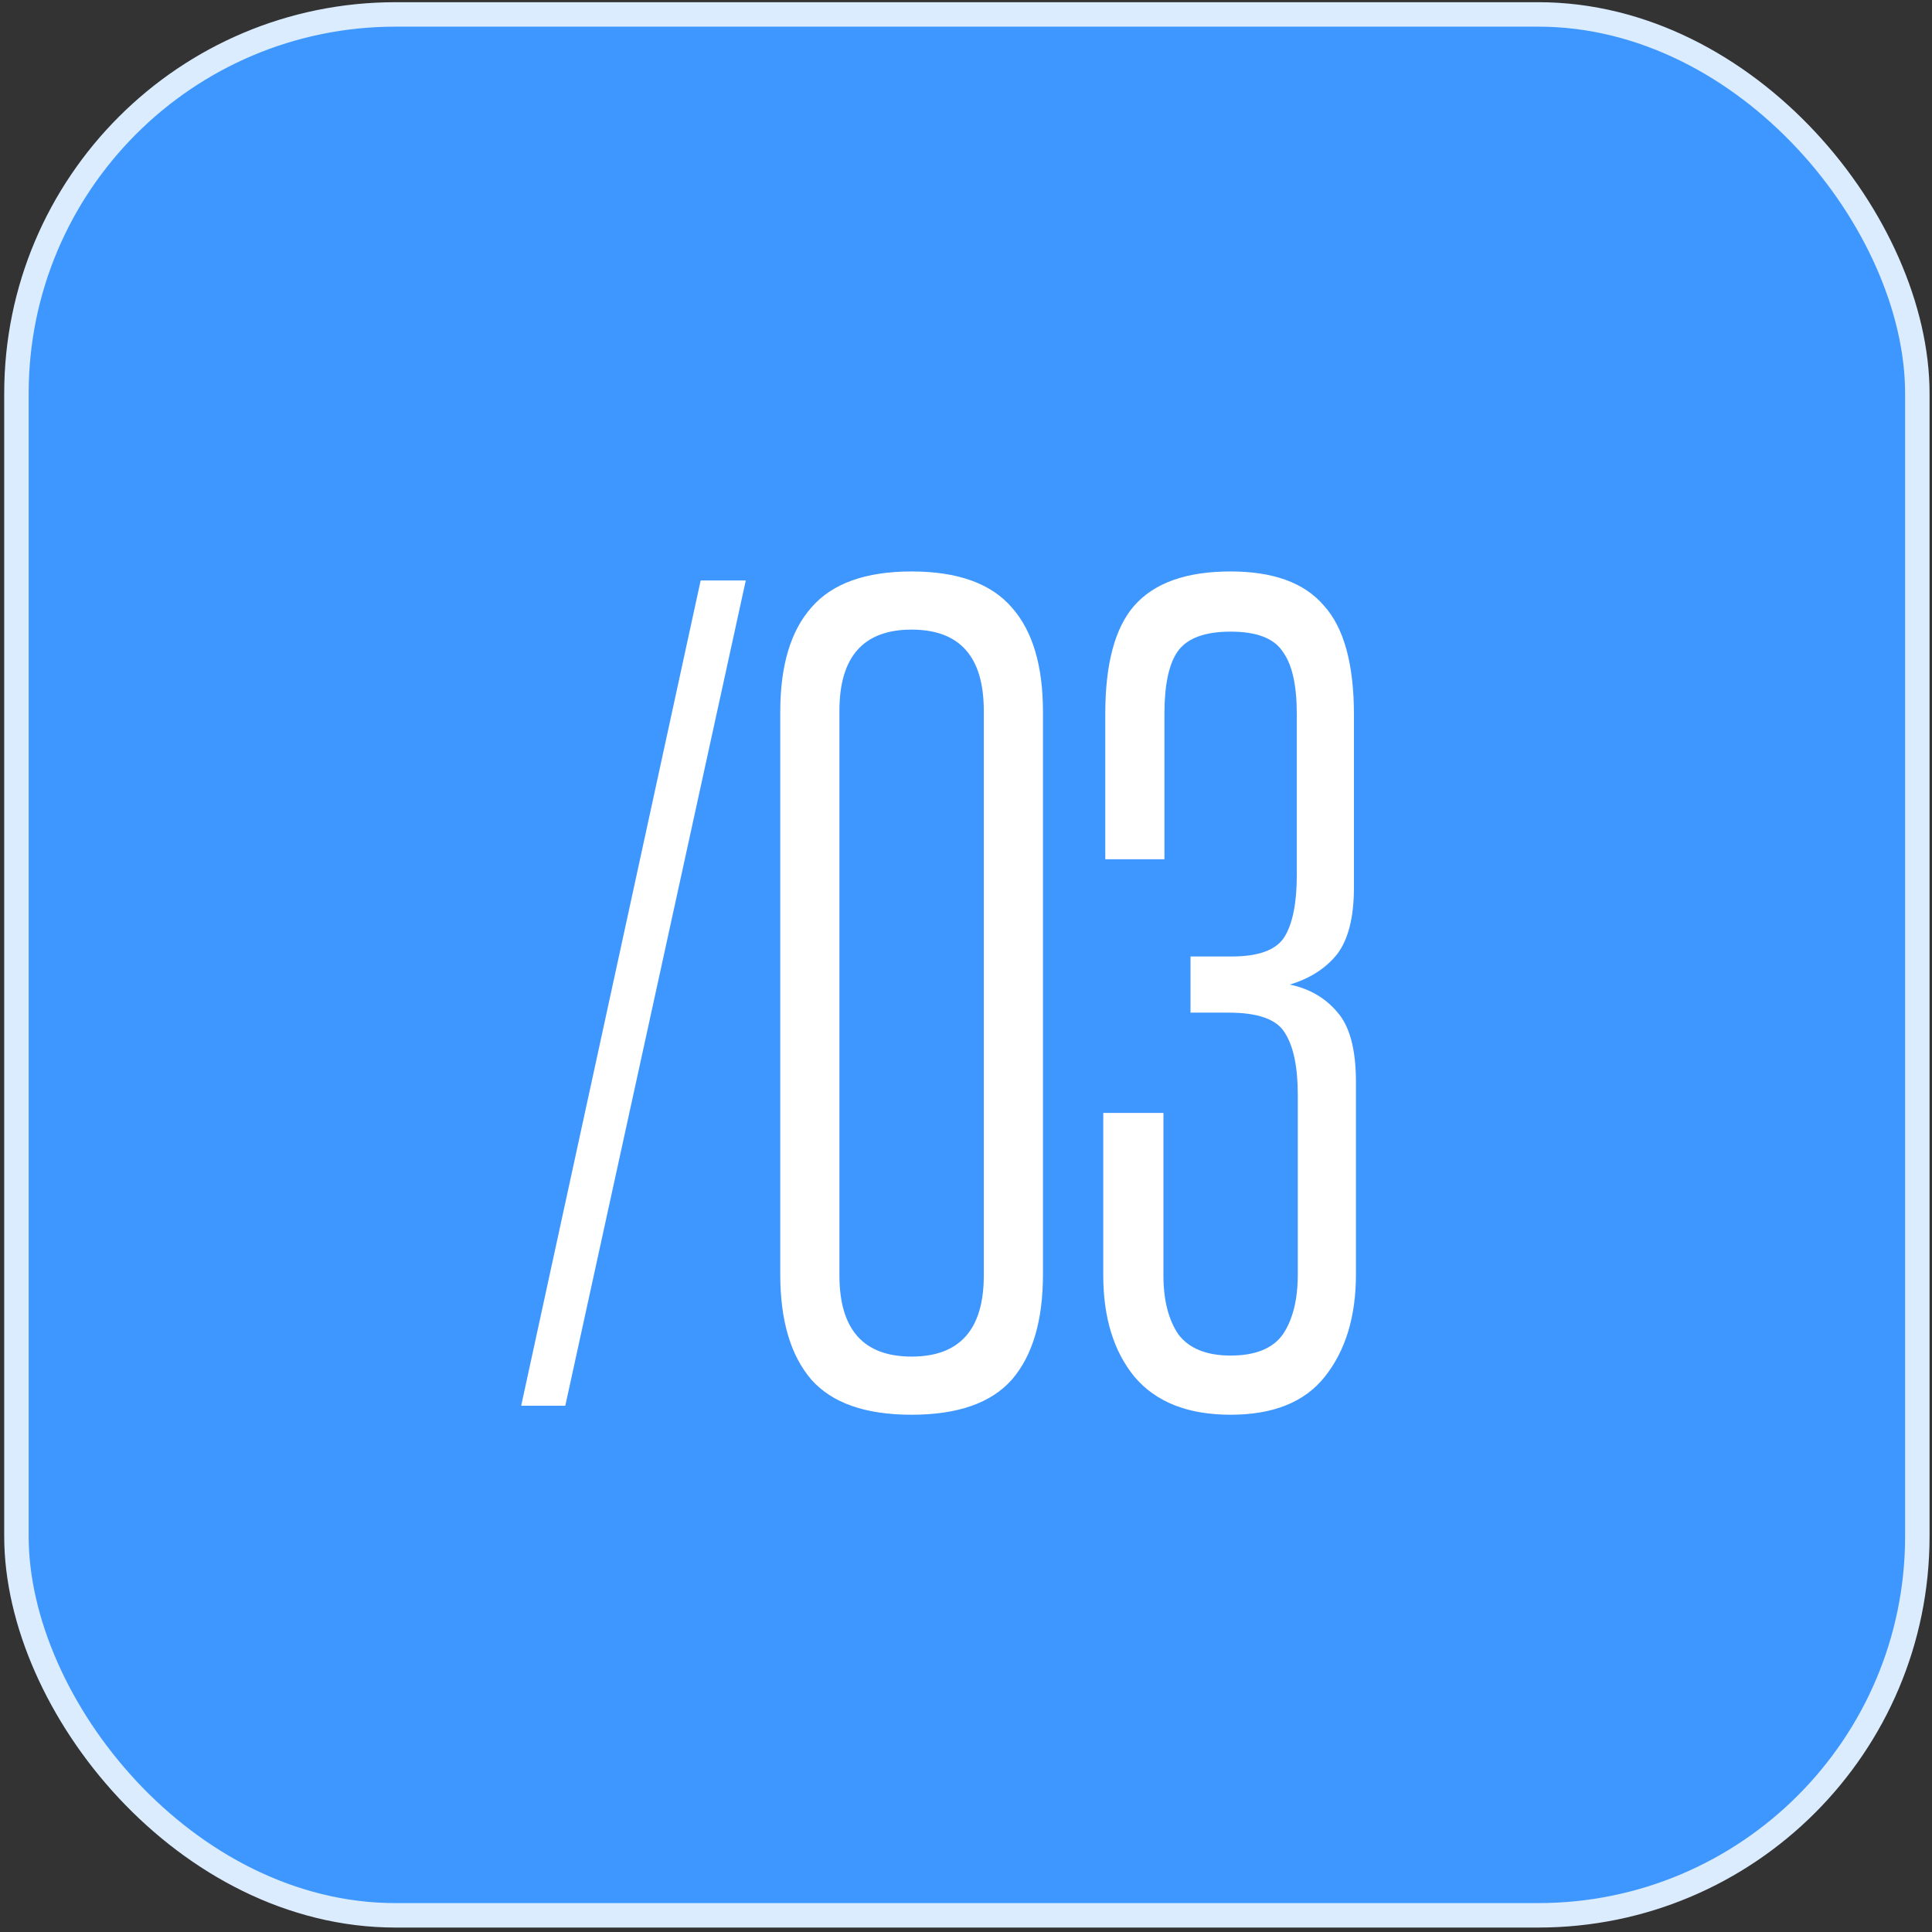
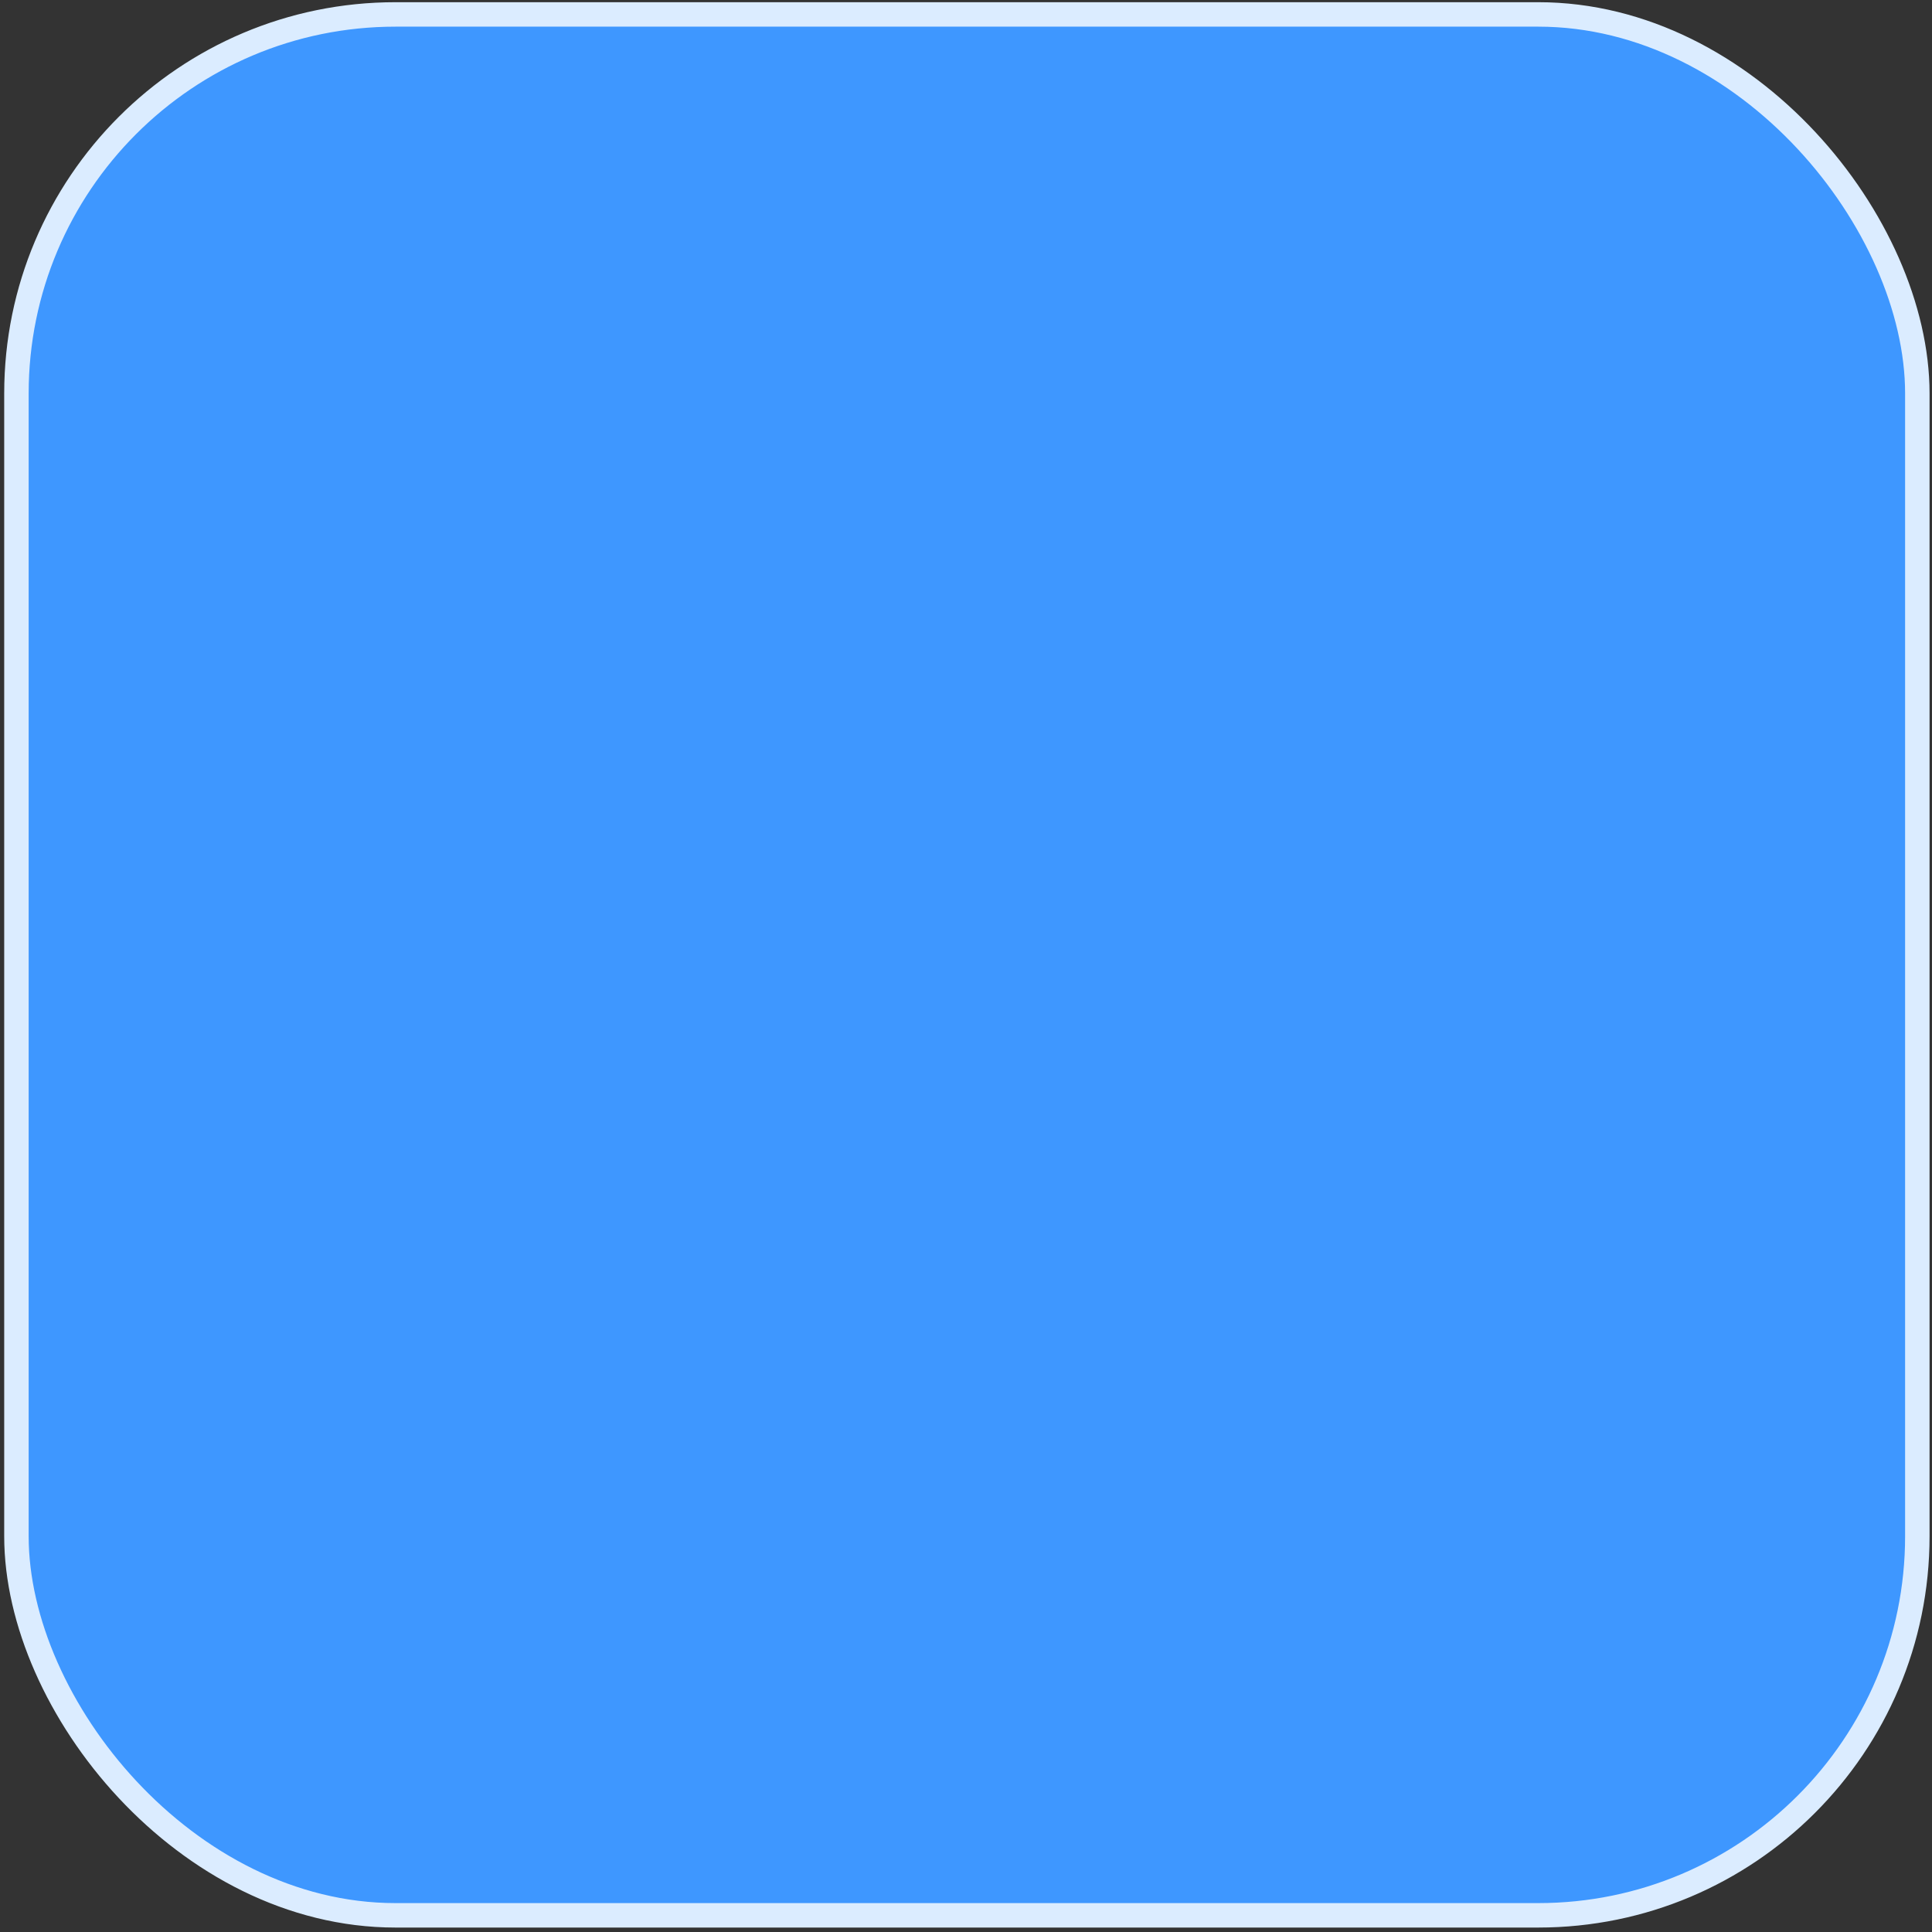
<svg xmlns="http://www.w3.org/2000/svg" width="79" height="79" viewBox="0 0 79 79" fill="none">
  <rect x="0" y="0" width="79" height="79" fill="#333333" stroke="none" />
  <rect x="0.672" y="0.59" width="77.728" height="77.728" rx="15.5" fill="#3E97FF" stroke="#DBECFF" />
-   <path d="M21.311 57.48L28.65 23.736H30.495L23.115 57.48H21.311ZM31.905 29.108C31.905 27.221 32.329 25.8 33.176 24.843C34.023 23.86 35.39 23.367 37.276 23.367C39.162 23.367 40.529 23.86 41.376 24.843C42.224 25.8 42.647 27.221 42.647 29.108V52.108C42.647 53.995 42.224 55.429 41.376 56.413C40.529 57.37 39.162 57.849 37.276 57.849C35.39 57.849 34.023 57.37 33.176 56.413C32.329 55.429 31.905 53.995 31.905 52.108V29.108ZM40.228 29.067C40.228 26.852 39.244 25.745 37.276 25.745C35.308 25.745 34.324 26.852 34.324 29.067V52.15C34.324 54.364 35.308 55.471 37.276 55.471C39.244 55.471 40.228 54.364 40.228 52.15V29.067ZM53.067 44.77C53.067 43.621 52.889 42.774 52.534 42.227C52.206 41.681 51.441 41.407 50.238 41.407H48.68V39.111H50.361C51.482 39.111 52.206 38.838 52.534 38.291C52.862 37.745 53.026 36.911 53.026 35.791V29.189C53.026 28.014 52.835 27.167 52.452 26.648C52.097 26.101 51.386 25.828 50.32 25.828C49.254 25.828 48.53 26.101 48.147 26.648C47.792 27.167 47.614 28.014 47.614 29.189V35.135H45.195V29.189C45.195 27.14 45.592 25.663 46.384 24.762C47.204 23.832 48.516 23.367 50.32 23.367C52.069 23.367 53.34 23.832 54.133 24.762C54.953 25.663 55.363 27.153 55.363 29.23V36.282C55.363 37.513 55.131 38.428 54.666 39.029C54.202 39.603 53.559 40.014 52.739 40.26C53.532 40.423 54.174 40.792 54.666 41.367C55.185 41.941 55.445 42.897 55.445 44.236V52.108C55.445 53.831 55.022 55.224 54.174 56.291C53.354 57.329 52.069 57.849 50.32 57.849C48.571 57.849 47.259 57.329 46.384 56.291C45.537 55.252 45.113 53.871 45.113 52.15V45.508H47.573V52.15C47.573 53.161 47.778 53.967 48.188 54.569C48.626 55.142 49.336 55.429 50.32 55.429C51.331 55.429 52.042 55.142 52.452 54.569C52.862 53.967 53.067 53.147 53.067 52.108V44.77Z" fill="white" />
</svg>